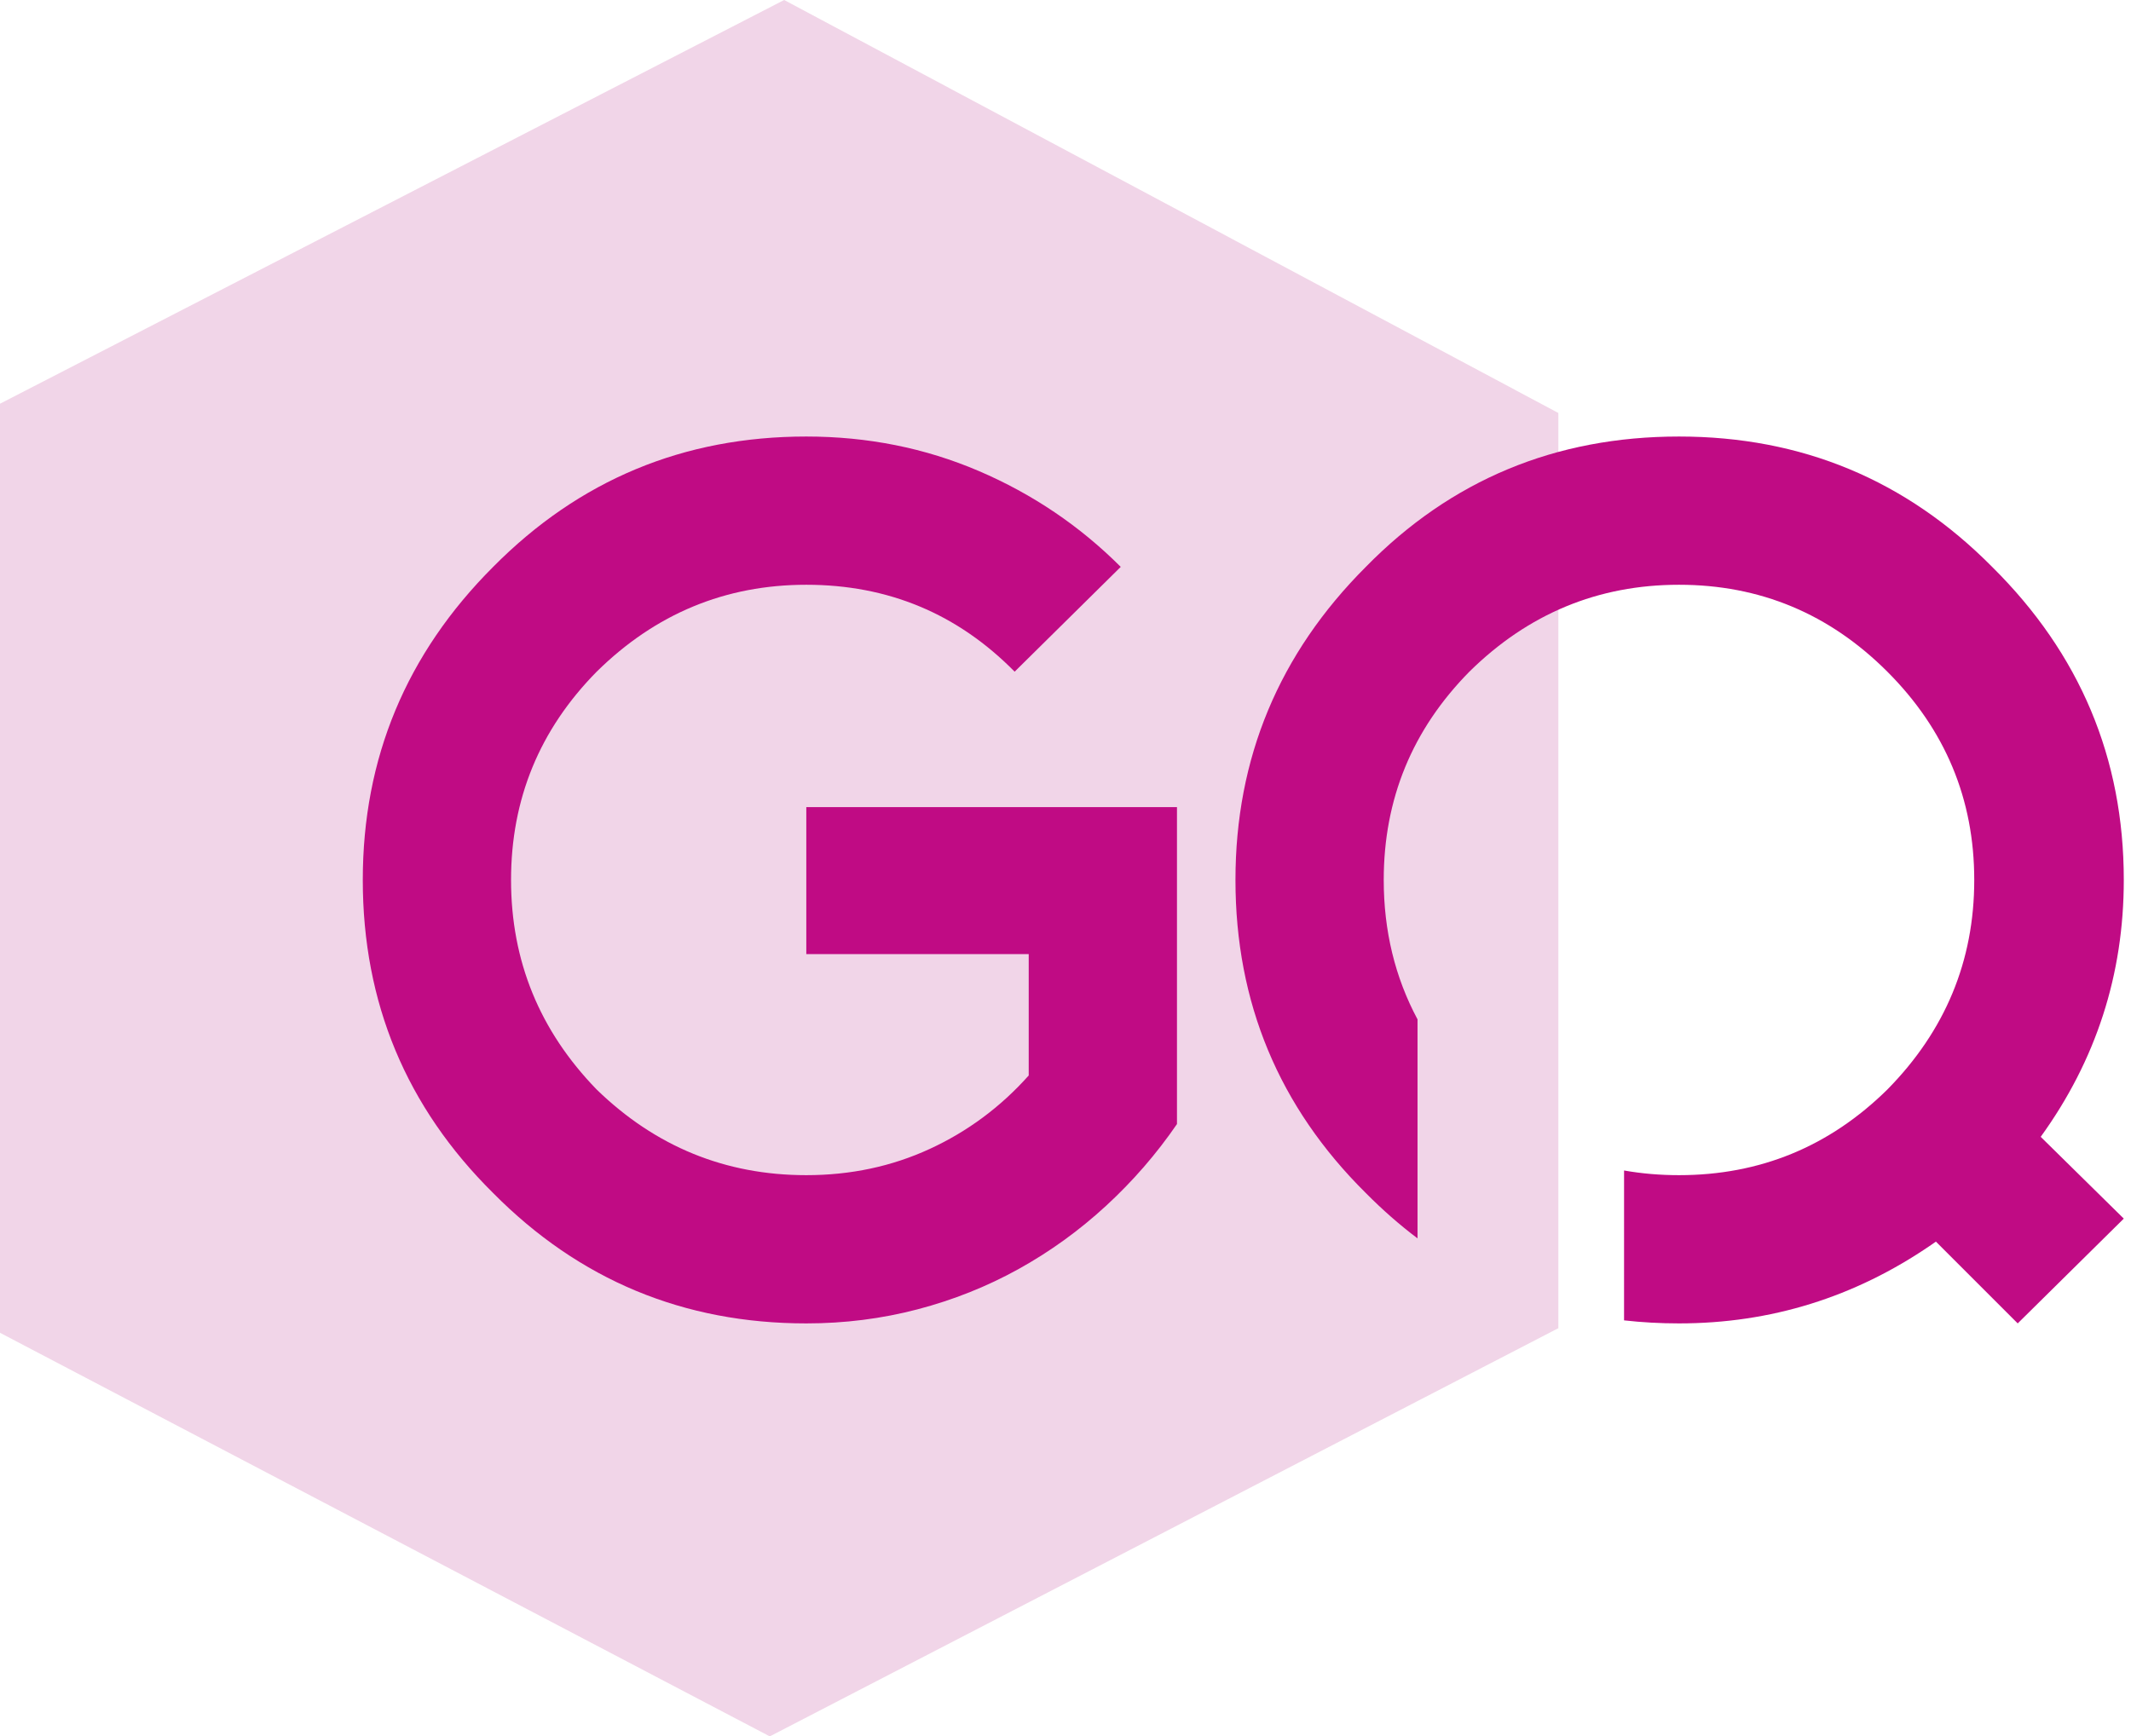
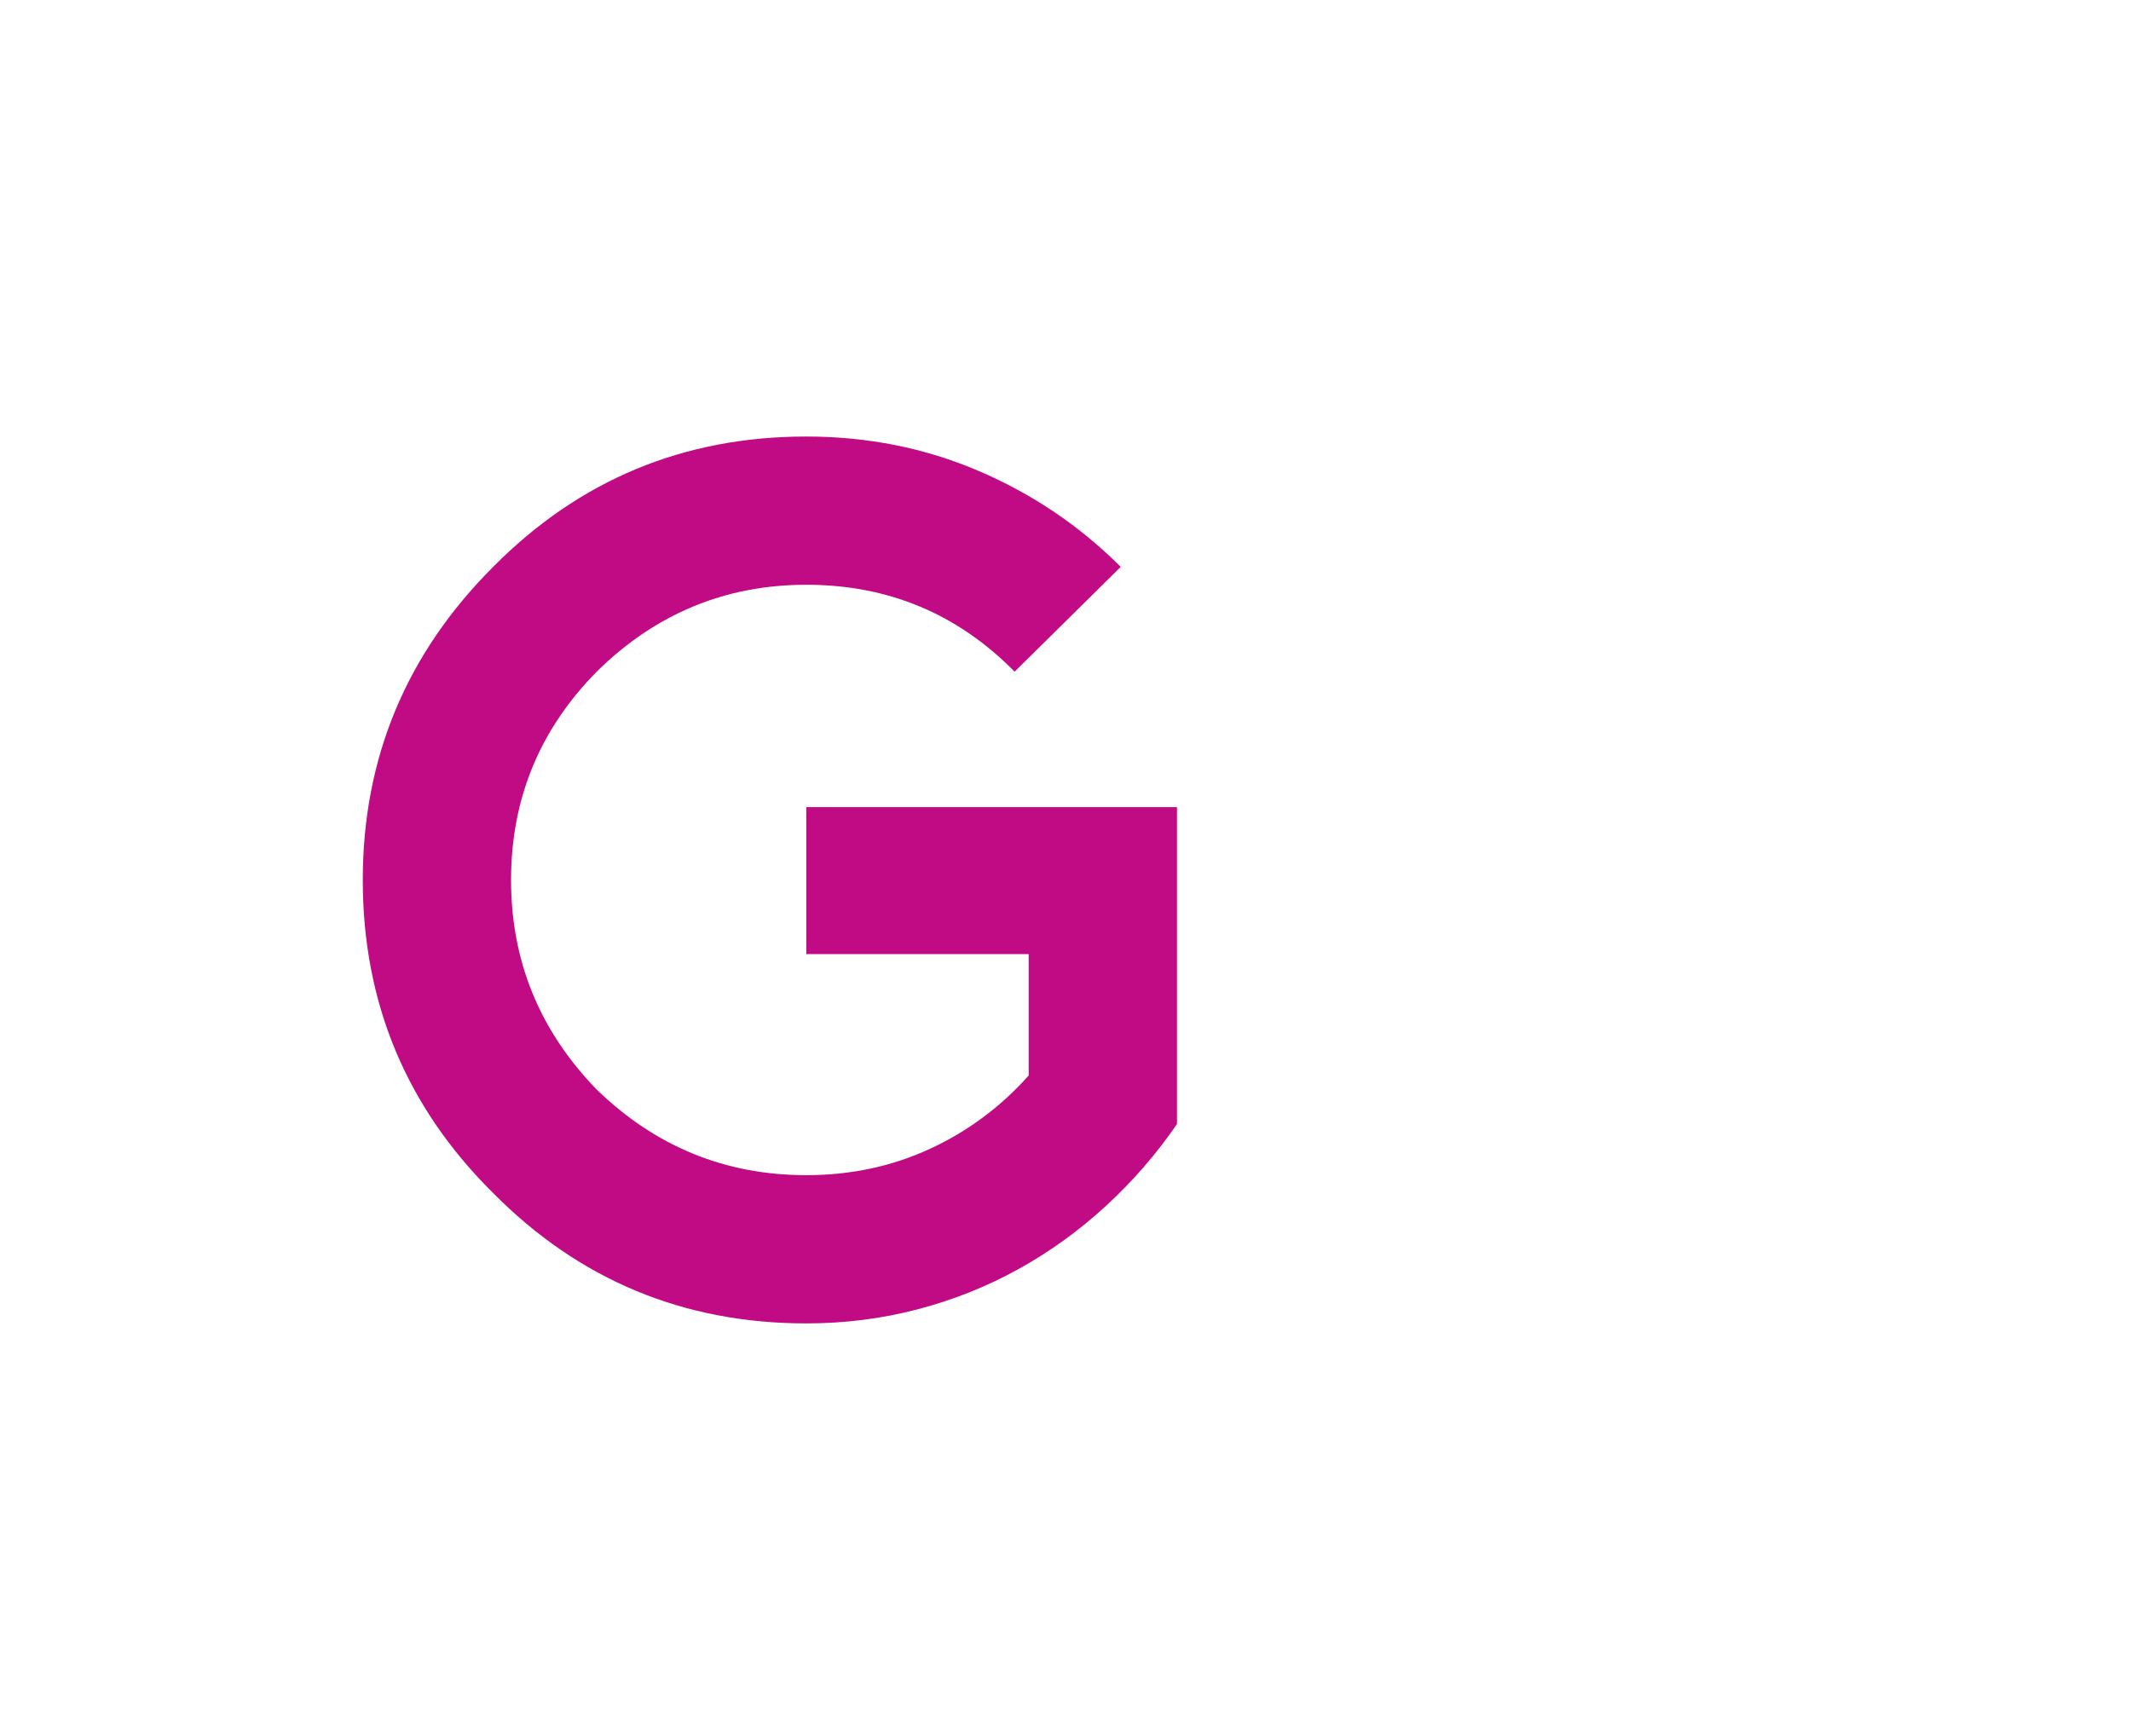
<svg xmlns="http://www.w3.org/2000/svg" width="227px" height="185px" viewBox="0 0 227 185" version="1.1">
  <title>logo-sm</title>
  <desc>Created with Sketch.</desc>
  <g id="Page-1" stroke="none" stroke-width="1" fill="none" fill-rule="evenodd">
    <g id="Artboard-Copy-4" transform="translate(-47, -37)">
      <g id="logo-sm-light" transform="translate(47, 37)">
        <g id="logo-sm-light-copy-2">
-           <polygon id="Rectangle" fill="#B51881" fill-rule="nonzero" opacity="0.18" points="0 142 0 43.013 83.531 0 166 44 166 141.509 82 185" />
-           <path d="M178.851,46.509 C191.922,46.509 203.041,51.138 212.208,60.397 C221.558,69.655 226.232,80.775 226.232,93.755 C226.232,103.83 223.282,112.952 217.382,121.122 L217.382,121.122 L226.232,129.835 L214.932,141 L206.218,132.286 L205.678,132.661 C197.561,138.22 188.618,141 178.851,141 C176.855,141 174.904,140.892 172.999,140.676 L173,124.708 C174.886,125.04 176.836,125.206 178.851,125.206 C187.474,125.206 194.872,122.165 201.044,116.084 C207.216,109.821 210.302,102.378 210.302,93.755 C210.302,85.132 207.216,77.734 201.044,71.562 C194.872,65.389 187.474,62.303 178.851,62.303 C170.228,62.303 162.785,65.389 156.522,71.562 C150.44,77.734 147.399,85.132 147.399,93.755 C147.399,99.171 148.599,104.123 150.999,108.608 L150.999,131.941 C149.092,130.503 147.256,128.893 145.493,127.112 C136.235,117.945 131.605,106.825 131.605,93.755 C131.605,80.775 136.235,69.655 145.493,60.397 C154.57,51.138 165.689,46.509 178.851,46.509 Z" id="GQ" fill="#C00B84" fill-rule="nonzero" />
          <path d="M85.89,141 C89.975,141 93.923,140.501 97.735,139.502 C101.548,138.504 105.133,137.074 108.492,135.213 C111.85,133.353 114.959,131.106 117.818,128.474 C120.677,125.842 123.196,122.937 125.375,119.76 L125.375,119.76 L125.375,85.994 L85.89,85.994 L85.89,101.652 L109.581,101.652 L109.581,114.586 C106.585,117.945 103.068,120.554 99.029,122.415 C94.99,124.276 90.61,125.206 85.89,125.206 C77.267,125.206 69.824,122.165 63.561,116.084 C57.479,109.821 54.438,102.378 54.438,93.755 C54.438,85.132 57.479,77.734 63.561,71.562 C69.824,65.389 77.267,62.303 85.89,62.303 C94.604,62.303 102.002,65.389 108.083,71.562 L108.083,71.562 L119.384,60.397 C115.027,56.04 109.989,52.636 104.271,50.185 C98.552,47.735 92.425,46.509 85.89,46.509 C72.819,46.509 61.7,51.138 52.532,60.397 C43.274,69.655 38.645,80.775 38.645,93.755 C38.645,106.825 43.274,117.945 52.532,127.112 C61.7,136.371 72.819,141 85.89,141 Z" id="Path" fill="#C00B84" fill-rule="nonzero" />
        </g>
      </g>
    </g>
  </g>
</svg>